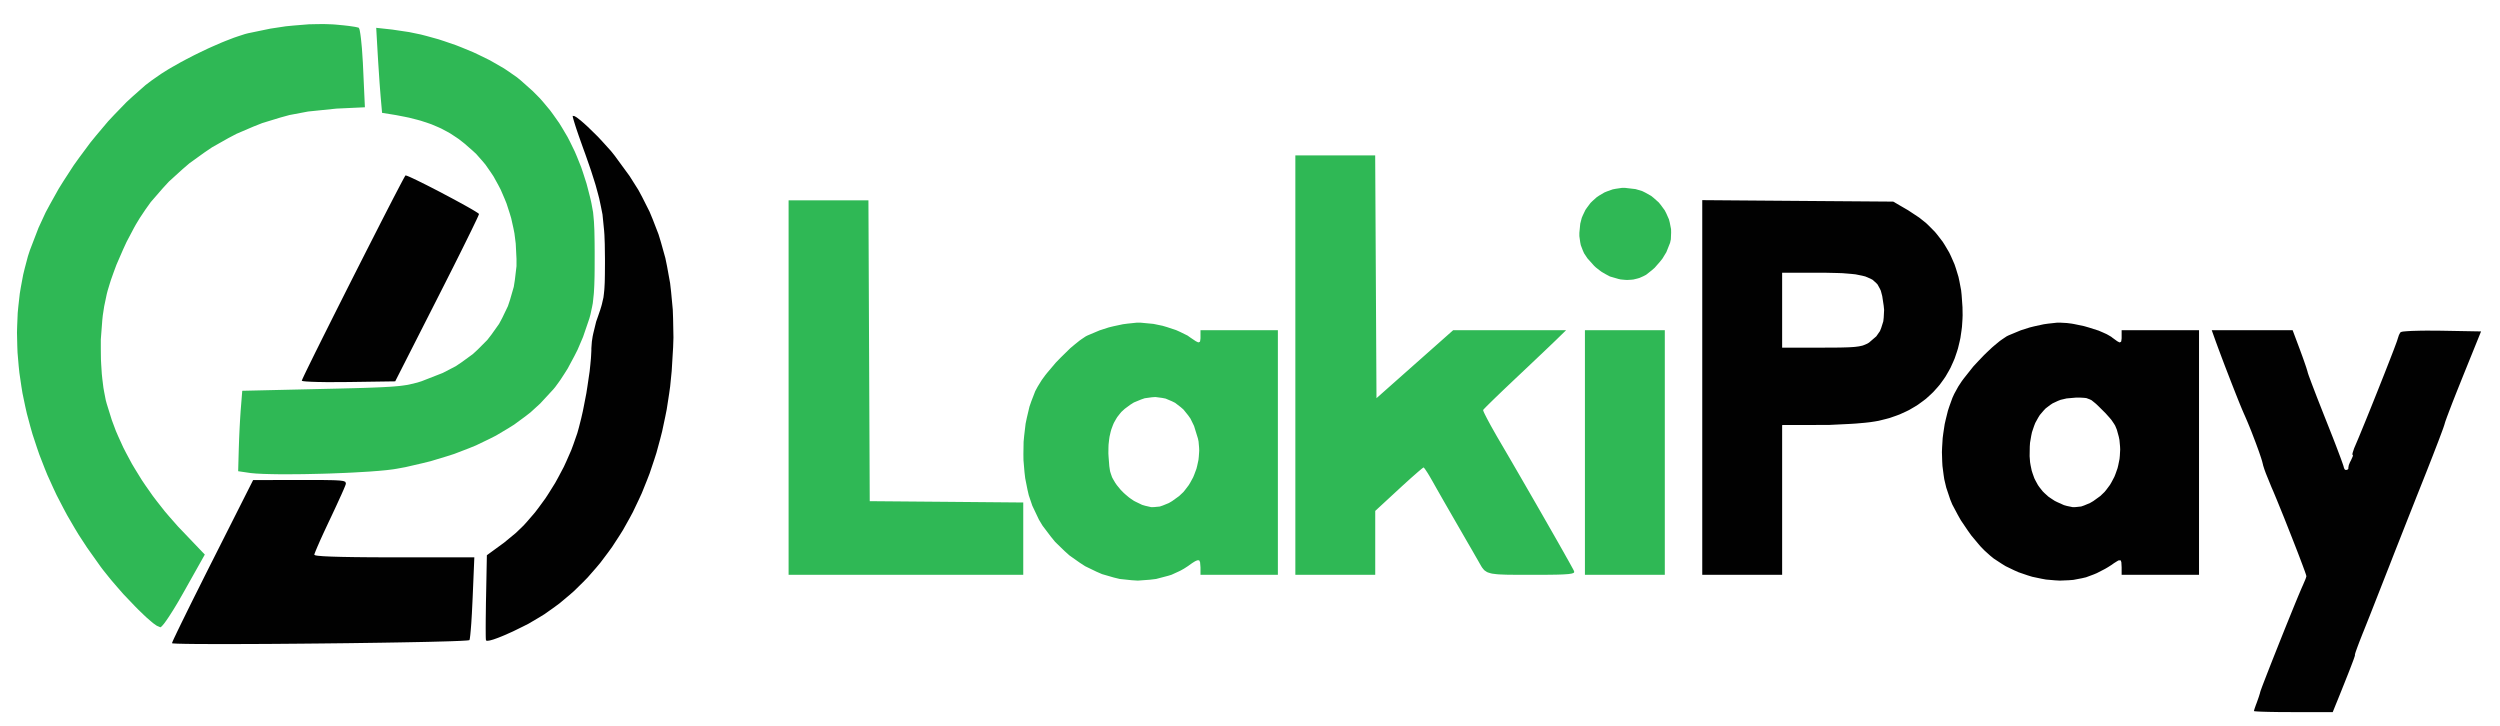
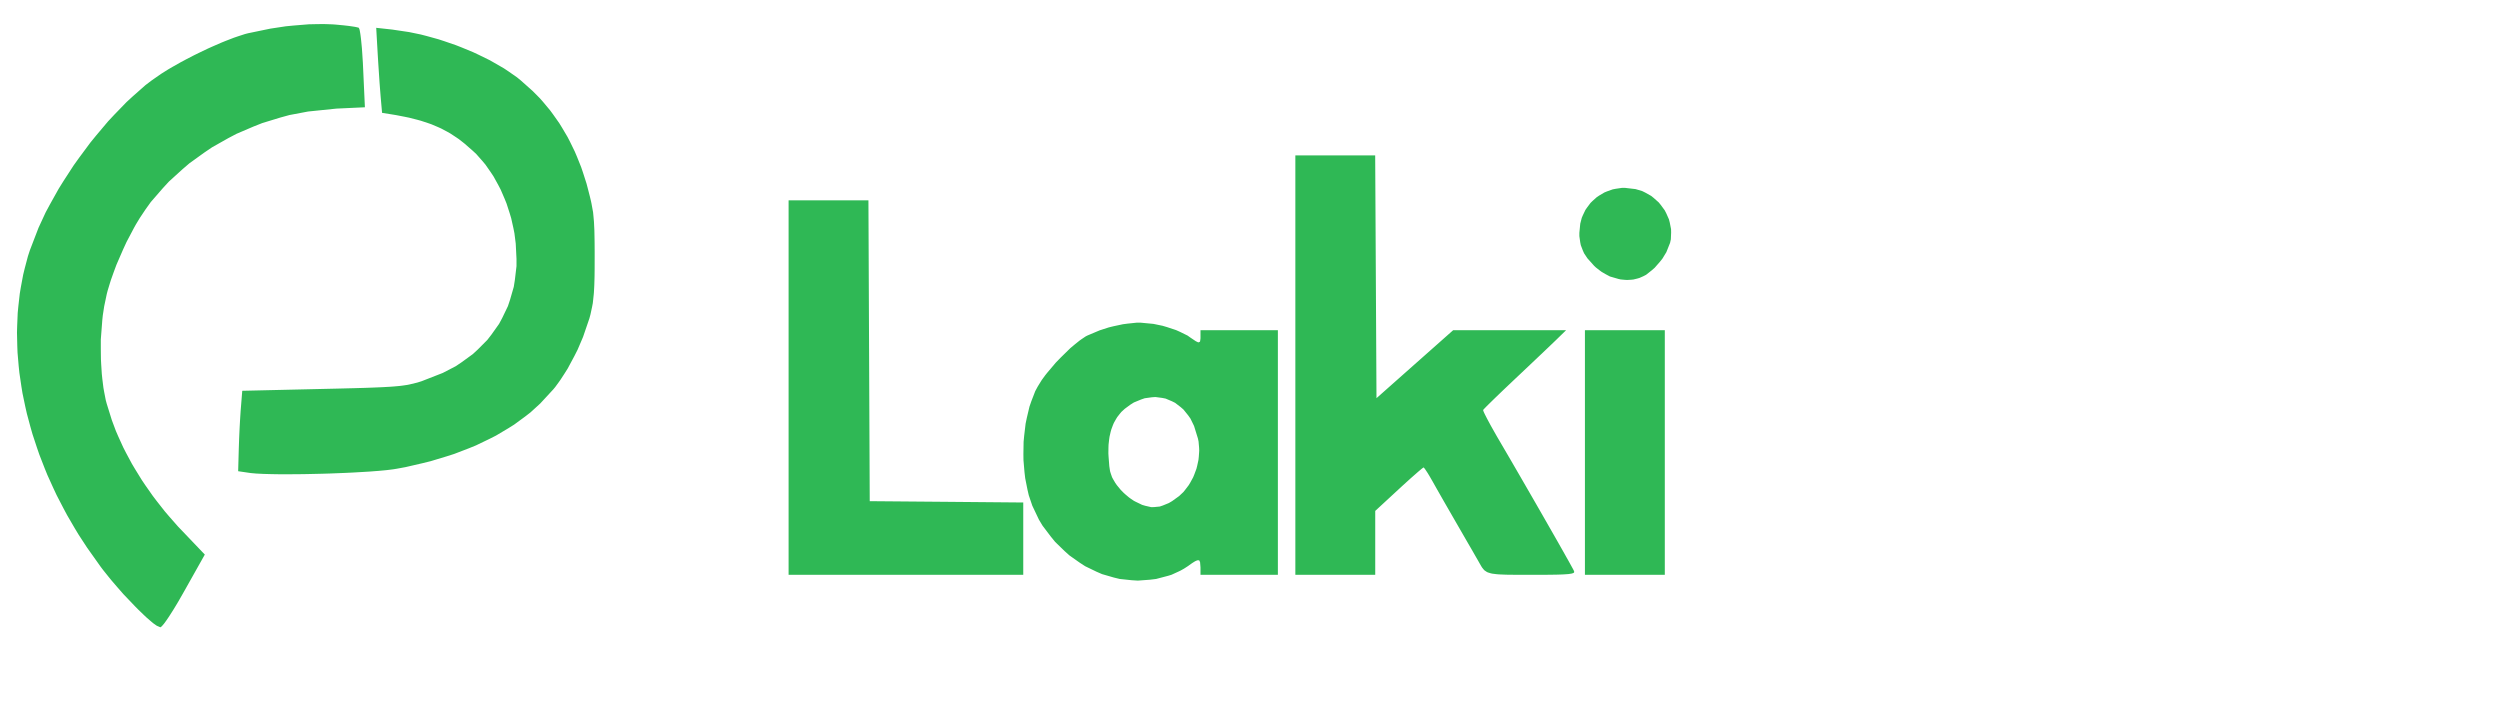
<svg xmlns="http://www.w3.org/2000/svg" viewBox="4.096 372.736 1001.472 290.816" style="max-height: 500px" width="1001.472" height="290.816">
  <g>
-     <path data-index="0" fill="rgb(1,1,1)" d="M 906.29,505.01 L 922.50,505.02 L 925.31,512.51 L 926.43,515.56 L 927.11,517.48 L 927.40,518.32 L 927.94,519.89 L 928.12,520.48 L 928.44,521.51 L 928.49,521.75 L 928.71,522.47 L 928.99,523.28 L 929.19,523.83 L 929.64,525.03 L 929.91,525.77 L 930.49,527.31 L 930.83,528.19 L 932.29,532.00 L 933.16,534.21 L 934.96,538.79 L 935.93,541.23 L 938.68,548.19 L 939.50,550.31 L 939.88,551.29 L 940.60,553.20 L 940.92,554.05 L 941.53,555.67 L 941.79,556.37 L 942.26,557.67 L 942.44,558.18 L 942.76,559.10 L 942.86,559.41 L 943.00,559.91 L 943.00,559.98 L 943.29,560.70 L 943.72,561.00 L 944.00,561.00 L 944.64,560.78 L 944.85,560.46 L 944.79,560.25 L 945.00,559.06 L 945.48,557.87 L 945.82,557.25 L 946.54,555.66 L 946.67,555.00 L 946.52,555.00 L 946.44,554.70 L 946.51,554.24 L 946.61,553.90 L 947.15,552.28 L 947.59,551.25 L 948.44,549.25 L 949.10,547.69 L 949.46,546.81 L 951.01,543.04 L 951.89,540.89 L 953.69,536.44 L 954.63,534.10 L 956.52,529.38 L 957.44,527.06 L 959.26,522.48 L 960.08,520.38 L 961.66,516.34 L 962.31,514.66 L 962.93,513.05 L 963.19,512.36 L 963.68,511.05 L 963.88,510.52 L 964.23,509.56 L 964.34,509.24 L 964.52,508.68 L 964.55,508.57 L 965.08,506.96 L 965.57,506.03 L 965.80,505.80 L 966.29,505.63 L 966.92,505.53 L 967.37,505.49 L 968.35,505.41 L 968.96,505.37 L 970.26,505.30 L 971.00,505.28 L 974.25,505.19 L 976.17,505.18 L 980.16,505.19 L 982.32,505.22 L 997.98,505.50 L 990.90,523.00 L 988.12,529.94 L 986.46,534.15 L 985.79,535.91 L 985.14,537.60 L 984.87,538.33 L 984.35,539.70 L 984.15,540.26 L 983.78,541.28 L 983.66,541.63 L 983.47,542.24 L 983.44,542.37 L 983.20,543.15 L 982.89,544.06 L 982.67,544.68 L 982.17,546.03 L 981.86,546.86 L 981.21,548.60 L 980.83,549.60 L 980.03,551.67 L 979.59,552.81 L 978.69,555.15 L 978.20,556.40 L 976.16,561.60 L 975.06,564.37 L 973.32,568.75 L 972.08,571.86 L 971.44,573.49 L 968.82,580.11 L 967.51,583.43 L 964.92,590.01 L 963.74,593.00 L 962.59,595.93 L 962.07,597.27 L 961.06,599.87 L 960.61,601.00 L 955.03,615.22 L 953.28,619.67 L 952.53,621.55 L 951.81,623.37 L 951.49,624.16 L 950.90,625.65 L 950.65,626.25 L 949.31,629.65 L 948.56,631.64 L 948.27,632.43 L 947.76,633.87 L 947.62,634.31 L 947.43,635.00 L 947.47,635.00 L 947.46,635.28 L 947.33,635.74 L 947.20,636.12 L 946.90,636.99 L 946.68,637.58 L 946.19,638.87 L 945.88,639.69 L 945.21,641.42 L 944.80,642.47 L 943.92,644.68 L 943.41,645.97 L 942.33,648.67 L 941.71,650.22 L 940.41,653.44 L 939.67,655.25 L 938.56,658.00 L 922.78,658.00 L 916.65,657.97 L 913.07,657.91 L 911.64,657.87 L 910.27,657.83 L 909.70,657.81 L 908.65,657.76 L 908.25,657.73 L 907.53,657.68 L 907.32,657.65 L 907.00,657.59 L 907.00,657.57 L 907.09,657.17 L 907.22,656.73 L 907.32,656.43 L 907.79,655.09 L 908.09,654.32 L 908.95,651.89 L 909.41,650.41 L 909.50,650.00 L 909.73,649.28 L 910.04,648.44 L 910.25,647.86 L 910.73,646.59 L 911.03,645.82 L 911.66,644.19 L 912.02,643.26 L 913.58,639.26 L 914.48,636.97 L 916.36,632.24 L 917.34,629.77 L 919.32,624.82 L 920.28,622.44 L 922.17,617.78 L 923.00,615.74 L 923.81,613.76 L 924.18,612.87 L 924.88,611.17 L 925.19,610.45 L 925.76,609.10 L 925.98,608.58 L 926.39,607.64 L 926.53,607.35 L 927.57,604.92 L 927.81,604.27 L 927.88,604.03 L 928.00,603.61 L 928.00,603.52 L 927.88,603.05 L 927.69,602.46 L 927.54,602.04 L 927.22,601.13 L 927.01,600.57 L 926.57,599.37 L 926.31,598.68 L 925.18,595.69 L 924.51,593.94 L 923.09,590.30 L 922.33,588.35 L 919.16,580.33 L 917.68,576.68 L 916.24,573.14 L 915.61,571.63 L 915.01,570.18 L 914.74,569.54 L 914.21,568.32 L 913.99,567.81 L 911.79,562.40 L 911.22,560.85 L 911.02,560.23 L 910.67,559.13 L 910.61,558.81 L 910.25,557.42 L 909.85,556.14 L 909.59,555.36 L 909.03,553.71 L 908.70,552.80 L 908.01,550.91 L 907.64,549.91 L 906.07,545.81 L 905.28,543.84 L 904.48,541.90 L 904.10,541.01 L 903.36,539.29 L 903.02,538.54 L 902.15,536.51 L 901.36,534.60 L 900.89,533.44 L 899.91,530.98 L 899.37,529.61 L 898.26,526.79 L 897.68,525.30 L 895.33,519.22 L 894.24,516.34 L 893.18,513.51 L 892.70,512.23 L 891.80,509.78 L 891.43,508.75 L 890.09,505.00 M 129.49,565.02 L 130.37,565.02 L 133.65,565.03 L 134.96,565.05 L 137.36,565.09 L 138.27,565.12 L 139.91,565.21 L 140.50,565.27 L 141.52,565.41 L 141.84,565.51 L 142.37,565.72 L 142.49,565.86 L 142.66,566.49 L 142.51,566.97 L 142.26,567.63 L 141.98,568.29 L 141.80,568.73 L 140.92,570.73 L 140.32,572.04 L 139.04,574.85 L 138.30,576.45 L 136.76,579.74 L 135.94,581.46 L 133.63,586.40 L 132.28,589.37 L 131.75,590.60 L 131.23,591.77 L 131.02,592.28 L 130.62,593.23 L 130.47,593.61 L 130.20,594.29 L 130.12,594.53 L 130.00,594.92 L 130.00,594.99 L 130.52,595.22 L 131.38,595.36 L 132.06,595.42 L 133.59,595.55 L 134.61,595.60 L 136.81,595.70 L 138.16,595.74 L 141.02,595.82 L 142.69,595.85 L 146.20,595.91 L 148.20,595.93 L 152.34,595.97 L 154.66,595.98 L 159.43,596.00 L 194.11,596.00 L 193.43,612.25 L 193.12,618.61 L 192.89,622.39 L 192.77,623.92 L 192.65,625.38 L 192.59,626.00 L 192.48,627.16 L 192.42,627.62 L 192.32,628.43 L 192.27,628.69 L 192.17,629.11 L 192.13,629.15 L 191.95,629.21 L 191.70,629.24 L 191.09,629.31 L 190.63,629.34 L 189.61,629.40 L 188.96,629.44 L 187.56,629.50 L 186.73,629.53 L 184.98,629.60 L 183.99,629.63 L 181.92,629.69 L 180.77,629.72 L 175.91,629.85 L 173.10,629.91 L 167.27,630.02 L 164.07,630.08 L 157.49,630.19 L 154.01,630.24 L 146.92,630.34 L 143.27,630.39 L 135.91,630.47 L 132.20,630.51 L 124.79,630.58 L 121.14,630.61 L 113.90,630.67 L 110.43,630.69 L 103.61,630.72 L 100.43,630.73 L 94.25,630.75 L 91.47,630.74 L 88.76,630.74 L 87.49,630.73 L 85.03,630.72 L 83.90,630.72 L 81.72,630.70 L 80.75,630.69 L 78.88,630.66 L 78.07,630.65 L 76.54,630.61 L 75.91,630.60 L 74.75,630.56 L 74.32,630.53 L 73.55,630.49 L 73.33,630.46 L 72.99,630.40 L 72.99,630.37 L 73.32,629.54 L 73.85,628.36 L 74.27,627.49 L 75.18,625.57 L 75.77,624.36 L 77.02,621.79 L 77.76,620.29 L 79.30,617.15 L 80.16,615.41 L 81.95,611.80 L 82.93,609.85 L 84.92,605.87 L 85.97,603.76 L 88.12,599.48 L 89.24,597.27 L 105.50,565.04 L 124.32,565.02 L 127.54,565.02 M 234.27,419.27 L 235.13,419.78 L 235.71,420.22 L 236.96,421.22 L 237.70,421.86 L 239.23,423.23 L 240.07,424.03 L 243.58,427.47 L 245.36,429.38 L 248.86,433.25 L 250.32,435.08 L 256.29,443.24 L 259.82,448.83 L 261.36,451.70 L 264.29,457.51 L 265.54,460.52 L 267.89,466.59 L 268.85,469.74 L 270.63,476.11 L 271.31,479.42 L 272.53,486.14 L 272.93,489.64 L 273.60,496.73 L 273.73,500.43 L 273.87,507.94 L 273.74,511.86 L 273.17,521.36 L 272.55,527.58 L 272.12,530.63 L 271.18,536.70 L 270.59,539.66 L 269.34,545.55 L 268.61,548.42 L 267.06,554.12 L 266.17,556.89 L 264.33,562.38 L 263.30,565.04 L 261.18,570.31 L 260.01,572.85 L 257.62,577.87 L 256.32,580.29 L 253.65,585.06 L 252.22,587.34 L 249.30,591.83 L 247.75,593.97 L 244.58,598.18 L 242.91,600.17 L 239.50,604.07 L 237.71,605.90 L 234.07,609.48 L 232.17,611.14 L 228.30,614.38 L 226.29,615.87 L 222.22,618.76 L 220.10,620.06 L 215.83,622.58 L 213.61,623.70 L 209.58,625.68 L 207.83,626.46 L 206.12,627.22 L 205.35,627.54 L 203.86,628.14 L 203.21,628.38 L 201.96,628.83 L 201.44,628.99 L 200.46,629.26 L 200.08,629.34 L 199.40,629.43 L 199.18,629.41 L 198.82,629.32 L 198.77,629.20 L 198.72,628.72 L 198.69,628.08 L 198.68,627.61 L 198.67,626.59 L 198.67,625.95 L 198.66,624.59 L 198.66,623.81 L 198.68,620.38 L 198.71,618.35 L 198.76,614.12 L 198.81,611.82 L 199.13,595.15 L 206.01,590.13 L 210.76,586.21 L 213.87,583.21 L 215.38,581.53 L 218.36,578.07 L 219.79,576.20 L 222.59,572.37 L 223.91,570.34 L 226.48,566.22 L 227.66,564.08 L 229.96,559.74 L 230.98,557.52 L 232.94,553.05 L 233.78,550.79 L 235.36,546.26 L 235.99,544.00 L 236.93,540.29 L 237.55,537.58 L 237.84,536.15 L 238.98,530.28 L 239.44,527.33 L 240.30,521.49 L 240.57,518.90 L 240.81,516.39 L 240.88,515.28 L 240.99,513.15 L 240.99,512.27 L 241.19,509.58 L 241.51,507.48 L 241.75,506.34 L 242.91,501.58 L 243.72,499.27 L 244.56,496.81 L 245.01,495.34 L 245.20,494.64 L 245.83,491.91 L 246.02,490.37 L 246.18,488.78 L 246.24,487.87 L 246.34,485.97 L 246.37,484.86 L 246.41,482.52 L 246.42,481.14 L 246.44,478.22 L 246.44,476.50 L 246.36,470.48 L 246.22,466.85 L 246.10,465.15 L 245.45,458.65 L 244.81,455.43 L 244.12,452.18 L 243.67,450.47 L 242.72,446.98 L 242.13,445.08 L 240.88,441.15 L 240.13,438.97 L 238.54,434.42 L 237.61,431.86 L 235.90,427.04 L 234.93,424.19 L 234.56,423.04 L 234.22,421.94 L 234.08,421.47 L 233.82,420.60 L 233.73,420.26 L 233.57,419.66 L 233.54,419.47 L 233.50,419.17 L 233.53,419.14 M 832.11,502.14 L 833.95,502.37 L 834.92,502.54 L 838.92,503.37 L 840.89,503.94 L 844.76,505.17 L 846.39,505.87 L 847.95,506.57 L 848.60,506.93 L 849.82,507.64 L 850.27,508.00 L 852.24,509.43 L 853.11,509.89 L 853.37,509.85 L 853.79,509.61 L 853.88,509.22 L 854.00,508.26 L 854.00,505.00 L 885.00,505.00 L 885.00,603.00 L 854.00,603.00 L 854.00,600.00 L 853.89,597.98 L 853.65,597.25 L 853.38,597.19 L 852.73,597.24 L 852.19,597.55 L 850.94,598.33 L 850.02,598.99 L 848.59,599.90 L 847.42,600.59 L 846.77,600.93 L 844.07,602.32 L 842.86,602.83 L 839.74,603.99 L 838.06,604.38 L 834.65,605.03 L 832.87,605.17 L 829.27,605.32 L 827.43,605.22 L 823.73,604.90 L 821.87,604.56 L 818.17,603.78 L 816.35,603.22 L 812.73,601.98 L 810.99,601.21 L 807.55,599.55 L 805.94,598.56 L 802.78,596.49 L 801.33,595.31 L 799.11,593.31 L 797.60,591.77 L 796.85,590.91 L 793.82,587.29 L 792.38,585.28 L 789.59,581.15 L 788.39,579.03 L 786.15,574.81 L 785.33,572.81 L 783.74,568.06 L 782.94,564.69 L 782.68,562.93 L 782.22,559.36 L 782.12,557.53 L 782.01,553.83 L 782.08,551.97 L 782.31,548.23 L 782.55,546.37 L 783.11,542.67 L 783.52,540.86 L 784.41,537.26 L 784.98,535.53 L 786.21,532.12 L 786.94,530.52 L 788.56,527.57 L 789.99,525.40 L 790.84,524.26 L 794.57,519.56 L 796.70,517.27 L 798.85,515.02 L 799.93,513.97 L 802.08,511.94 L 803.12,511.05 L 805.17,509.36 L 806.11,508.69 L 807.93,507.47 L 808.72,507.08 L 813.61,505.05 L 817.22,503.90 L 819.08,503.44 L 822.81,502.63 L 824.59,502.38 L 828.08,502.00 L 829.60,502.00 M 724.25,453.21 L 762.50,453.50 L 768.46,456.96 L 772.88,459.88 L 775.58,462.02 L 776.82,463.20 L 779.20,465.61 L 780.27,466.91 L 782.32,469.58 L 783.22,471.00 L 784.94,473.92 L 785.67,475.46 L 787.05,478.61 L 787.61,480.27 L 788.64,483.65 L 789.02,485.42 L 789.70,489.01 L 789.90,490.89 L 790.25,495.83 L 790.30,499.03 L 790.24,500.59 L 790.04,503.66 L 789.85,505.15 L 789.42,508.09 L 789.11,509.51 L 788.44,512.31 L 788.02,513.65 L 787.12,516.30 L 786.58,517.56 L 785.46,520.05 L 784.81,521.24 L 783.47,523.56 L 782.72,524.66 L 781.16,526.81 L 780.31,527.81 L 778.54,529.78 L 777.58,530.70 L 775.62,532.48 L 774.56,533.29 L 772.39,534.87 L 771.24,535.59 L 768.88,536.97 L 767.63,537.58 L 765.09,538.74 L 763.75,539.24 L 761.03,540.19 L 759.60,540.57 L 756.70,541.29 L 755.18,541.56 L 753.34,541.84 L 751.87,542.01 L 751.03,542.10 L 747.46,542.41 L 745.42,542.54 L 736.81,542.96 L 732.75,542.97 L 718.00,543.00 L 718.00,603.00 L 686.00,603.00 L 686.00,452.91 M 835.85,532.00 L 831.96,532.34 L 829.56,532.90 L 828.46,533.33 L 826.34,534.32 L 825.38,534.96 L 823.55,536.35 L 822.75,537.20 L 821.23,538.98 L 820.59,540.01 L 819.40,542.16 L 818.93,543.37 L 818.08,545.88 L 817.79,547.26 L 817.30,550.11 L 817.20,551.65 L 817.14,555.47 L 817.32,557.88 L 817.51,559.02 L 817.97,561.24 L 818.30,562.28 L 819.02,564.31 L 819.49,565.25 L 820.49,567.08 L 821.08,567.91 L 822.35,569.52 L 823.07,570.24 L 824.59,571.63 L 825.45,572.23 L 827.22,573.39 L 828.20,573.87 L 830.89,575.08 L 832.09,575.42 L 834.43,575.90 L 835.55,575.87 L 837.79,575.63 L 838.95,575.23 L 841.32,574.24 L 842.64,573.47 L 845.45,571.44 L 847.15,569.81 L 847.90,568.89 L 849.33,566.97 L 849.94,565.92 L 851.08,563.76 L 851.54,562.61 L 852.37,560.26 L 852.66,559.04 L 853.16,556.58 L 853.28,555.31 L 853.42,552.78 L 853.36,551.51 L 853.12,548.96 L 852.86,547.70 L 852.09,544.89 L 851.42,543.27 L 850.95,542.49 L 849.90,540.94 L 849.18,540.09 L 847.59,538.31 L 846.53,537.25 L 844.84,535.57 L 843.89,534.66 L 843.48,534.30 L 841.96,533.07 L 841.27,532.73 L 839.88,532.21 L 839.03,532.11 L 837.16,532.00 M 167.14,443.16 L 167.81,443.43 L 168.27,443.63 L 169.26,444.08 L 169.85,444.36 L 171.11,444.96 L 171.82,445.31 L 174.85,446.81 L 176.56,447.68 L 180.07,449.49 L 181.86,450.44 L 185.43,452.33 L 187.09,453.23 L 190.29,454.98 L 191.61,455.72 L 192.87,456.44 L 193.40,456.75 L 194.40,457.35 L 194.78,457.59 L 195.46,458.02 L 195.67,458.18 L 195.98,458.43 L 195.98,458.48 L 195.63,459.36 L 195.07,460.58 L 194.64,461.48 L 193.69,463.46 L 193.09,464.71 L 191.79,467.35 L 191.03,468.90 L 189.44,472.12 L 188.55,473.91 L 186.70,477.61 L 185.70,479.61 L 183.64,483.69 L 182.55,485.85 L 180.33,490.23 L 179.18,492.50 L 162.41,525.50 L 143.70,525.77 L 136.44,525.81 L 134.26,525.80 L 133.27,525.78 L 131.34,525.75 L 130.49,525.72 L 128.88,525.67 L 128.21,525.63 L 126.95,525.56 L 126.48,525.52 L 125.63,525.43 L 125.38,525.38 L 125.00,525.28 L 125.00,525.22 L 125.12,524.89 L 125.31,524.44 L 125.46,524.12 L 125.80,523.39 L 126.01,522.94 L 126.48,521.96 L 126.76,521.37 L 128.01,518.82 L 128.79,517.23 L 130.45,513.85 L 131.42,511.91 L 133.42,507.88 L 134.53,505.67 L 136.80,501.13 L 138.00,498.73 L 142.99,488.81 L 145.57,483.70 L 150.74,473.50 L 153.17,468.73 L 155.56,464.04 L 156.67,461.85 L 158.85,457.60 L 159.83,455.69 L 161.71,452.04 L 162.52,450.49 L 164.03,447.60 L 164.61,446.49 L 165.17,445.44 L 165.40,445.01 L 165.83,444.21 L 166.00,443.91 L 166.29,443.39 L 166.39,443.23 L 166.54,443.00 L 166.56,443.00 M 718.00,482.00 L 718.00,512.00 L 733.75,512.00 L 738.48,511.98 L 741.13,511.96 L 742.23,511.93 L 744.31,511.87 L 745.17,511.83 L 746.78,511.73 L 747.44,511.66 L 748.67,511.50 L 749.18,511.40 L 750.15,511.19 L 750.56,511.05 L 752.07,510.42 L 752.81,509.97 L 755.72,507.47 L 757.19,505.36 L 757.69,504.10 L 758.52,501.47 L 758.69,499.98 L 758.85,496.88 L 758.68,495.18 L 758.10,491.35 L 757.54,489.21 L 757.12,488.32 L 756.21,486.67 L 755.58,486.01 L 754.19,484.79 L 753.28,484.32 L 751.30,483.48 L 750.05,483.17 L 747.37,482.63 L 745.72,482.46 L 742.21,482.17 L 740.10,482.10 L 735.65,482.00 Z" />
    <path data-index="1" fill="rgb(47,184,85)" d="M 134.81,382.40 L 137.42,382.50 L 138.62,382.59 L 141.88,382.90 L 143.86,383.13 L 144.70,383.25 L 146.24,383.48 L 146.78,383.59 L 147.68,383.80 L 147.82,383.89 L 148.05,384.33 L 148.20,384.92 L 148.28,385.35 L 148.44,386.29 L 148.52,386.87 L 148.68,388.13 L 148.76,388.85 L 149.07,392.03 L 149.20,393.94 L 149.46,397.93 L 149.56,400.12 L 150.27,415.71 L 138.89,416.24 L 127.51,417.41 L 120.05,418.82 L 116.41,419.82 L 109.20,422.02 L 105.71,423.40 L 98.82,426.35 L 95.52,428.09 L 89.04,431.75 L 85.97,433.83 L 79.98,438.14 L 77.19,440.54 L 71.75,445.48 L 69.28,448.17 L 64.49,453.69 L 62.37,456.65 L 60.09,460.07 L 58.56,462.60 L 57.80,463.96 L 54.80,469.64 L 53.41,472.66 L 50.74,478.80 L 49.62,481.82 L 48.55,484.83 L 48.09,486.28 L 47.22,489.15 L 46.87,490.50 L 45.83,495.45 L 45.28,499.03 L 45.08,500.92 L 44.48,508.71 L 44.48,512.71 L 44.53,516.69 L 44.63,518.65 L 44.88,522.53 L 45.07,524.39 L 45.52,528.03 L 45.82,529.73 L 46.46,533.03 L 46.86,534.50 L 48.89,541.02 L 50.52,545.38 L 51.47,547.57 L 53.46,551.95 L 54.58,554.13 L 56.92,558.50 L 58.21,560.66 L 60.87,564.98 L 62.31,567.12 L 65.29,571.37 L 66.88,573.46 L 70.15,577.62 L 71.89,579.65 L 75.44,583.69 L 77.32,585.65 L 86.14,594.89 L 77.96,609.45 L 75.59,613.60 L 74.53,615.37 L 73.49,617.08 L 73.00,617.85 L 72.06,619.32 L 71.64,619.96 L 70.82,621.17 L 70.46,621.67 L 69.78,622.60 L 69.49,622.94 L 68.96,623.55 L 68.76,623.73 L 68.40,624.00 L 68.29,624.00 L 66.88,623.39 L 65.49,622.41 L 64.62,621.68 L 62.77,620.08 L 61.71,619.08 L 59.53,616.98 L 58.36,615.80 L 53.51,610.72 L 51.10,607.96 L 48.71,605.18 L 47.59,603.80 L 45.40,601.07 L 44.42,599.77 L 39.00,592.14 L 35.62,586.97 L 34.04,584.35 L 30.97,579.08 L 29.55,576.42 L 26.78,571.08 L 25.52,568.39 L 23.07,562.99 L 21.97,560.28 L 19.85,554.83 L 18.91,552.10 L 17.11,546.64 L 16.33,543.90 L 14.86,538.43 L 14.24,535.69 L 13.10,530.23 L 12.66,527.51 L 11.86,522.07 L 11.58,519.37 L 11.12,513.98 L 11.02,511.31 L 10.90,505.98 L 10.97,503.34 L 11.19,498.09 L 11.44,495.50 L 12.02,490.35 L 12.44,487.82 L 13.38,482.78 L 13.98,480.31 L 15.28,475.40 L 16.06,473.00 L 19.53,463.98 L 22.40,457.78 L 24.09,454.64 L 27.61,448.34 L 29.57,445.20 L 33.62,438.96 L 35.80,435.92 L 40.27,429.89 L 42.62,427.01 L 47.39,421.35 L 49.85,418.72 L 54.82,413.59 L 57.34,411.28 L 62.38,406.83 L 64.90,404.92 L 68.65,402.31 L 71.58,400.47 L 73.20,399.53 L 76.54,397.64 L 78.30,396.70 L 81.89,394.84 L 83.71,393.95 L 87.38,392.19 L 89.19,391.38 L 92.77,389.82 L 94.47,389.13 L 97.81,387.84 L 99.33,387.32 L 102.25,386.37 L 103.50,386.05 L 112.38,384.21 L 118.58,383.27 L 121.67,382.97 L 127.79,382.47 L 130.66,382.41 L 133.48,382.37 M 466.14,502.48 L 469.81,503.24 L 471.63,503.78 L 475.22,504.97 L 476.81,505.68 L 479.82,507.16 L 480.94,507.96 L 483.12,509.42 L 484.07,509.88 L 484.35,509.84 L 484.79,509.61 L 484.88,509.22 L 485.00,508.26 L 485.00,505.00 L 516.00,505.00 L 516.00,603.00 L 485.00,603.00 L 485.00,600.00 L 484.83,597.93 L 484.49,597.21 L 484.14,597.18 L 483.75,597.19 L 483.50,597.28 L 482.97,597.51 L 482.63,597.70 L 481.92,598.14 L 481.49,598.43 L 480.58,599.07 L 480.04,599.47 L 478.38,600.54 L 477.04,601.29 L 476.32,601.64 L 473.36,602.99 L 472.09,603.38 L 467.23,604.66 L 464.79,604.96 L 459.90,605.32 L 457.47,605.17 L 452.63,604.66 L 450.26,604.08 L 445.56,602.72 L 443.29,601.73 L 438.81,599.56 L 436.69,598.19 L 432.51,595.24 L 430.56,593.49 L 426.78,589.82 L 425.06,587.71 L 421.74,583.33 L 420.28,580.90 L 417.62,575.30 L 416.21,571.13 L 415.69,568.89 L 414.78,564.30 L 414.50,561.91 L 414.09,557.07 L 414.06,554.62 L 414.14,549.71 L 414.37,547.28 L 414.94,542.47 L 415.42,540.16 L 416.49,535.63 L 417.22,533.52 L 418.80,529.43 L 419.78,527.61 L 421.39,525.00 L 422.77,523.10 L 423.57,522.10 L 427.03,518.01 L 428.96,516.02 L 432.89,512.17 L 434.75,510.62 L 436.58,509.15 L 437.42,508.56 L 439.03,507.48 L 439.72,507.13 L 444.63,505.06 L 448.26,503.89 L 450.14,503.43 L 453.93,502.62 L 455.77,502.38 L 459.40,502.00 L 461.05,502.00 M 352.24,513.25 L 352.50,573.50 L 383.25,573.76 L 414.00,574.03 L 414.00,603.00 L 320.00,603.00 L 320.00,453.00 L 351.98,453.00 M 555.24,483.62 L 555.50,532.24 L 570.86,518.62 L 586.23,505.00 L 631.47,505.00 L 627.49,508.88 L 626.43,509.90 L 625.51,510.78 L 624.95,511.31 L 623.78,512.43 L 623.12,513.06 L 621.75,514.37 L 621.00,515.07 L 617.86,518.05 L 616.17,519.65 L 612.72,522.91 L 611.00,524.53 L 606.12,529.16 L 603.25,531.92 L 602.09,533.05 L 600.99,534.13 L 600.52,534.59 L 599.65,535.45 L 599.32,535.79 L 598.72,536.41 L 598.53,536.61 L 598.24,536.94 L 598.22,536.98 L 598.31,537.35 L 598.49,537.81 L 598.64,538.14 L 598.99,538.87 L 599.22,539.31 L 599.70,540.26 L 599.99,540.81 L 601.27,543.19 L 602.06,544.59 L 603.71,547.51 L 604.63,549.08 L 609.39,557.23 L 612.70,562.94 L 614.37,565.83 L 617.71,571.62 L 619.33,574.43 L 622.52,579.99 L 624.00,582.58 L 626.87,587.60 L 628.13,589.81 L 629.35,591.97 L 629.91,592.95 L 630.98,594.85 L 631.45,595.70 L 632.36,597.30 L 632.74,597.99 L 633.45,599.27 L 633.72,599.77 L 634.22,600.68 L 634.38,600.99 L 634.64,601.50 L 634.67,601.59 L 634.68,601.99 L 634.49,602.21 L 634.28,602.31 L 633.77,602.48 L 633.37,602.55 L 632.48,602.69 L 631.86,602.74 L 630.51,602.83 L 629.65,602.87 L 627.78,602.93 L 626.62,602.95 L 624.16,602.98 L 622.68,602.99 L 619.56,603.00 L 617.73,603.00 L 614.47,603.00 L 612.50,603.00 L 611.61,602.99 L 608.31,602.97 L 606.99,602.93 L 604.57,602.83 L 603.63,602.75 L 601.91,602.54 L 601.25,602.39 L 600.07,602.03 L 599.61,601.79 L 598.79,601.24 L 598.45,600.89 L 597.82,600.11 L 597.51,599.62 L 596.90,598.57 L 596.54,597.93 L 596.19,597.31 L 595.82,596.66 L 595.57,596.24 L 595.05,595.33 L 594.74,594.79 L 594.09,593.65 L 593.72,593.01 L 592.13,590.27 L 591.23,588.71 L 589.37,585.48 L 588.39,583.79 L 582.42,573.42 L 580.62,570.26 L 579.87,568.95 L 579.16,567.69 L 578.86,567.16 L 578.29,566.15 L 578.07,565.75 L 576.78,563.52 L 575.99,562.21 L 575.65,561.69 L 575.02,560.75 L 574.80,560.45 L 574.42,560.00 L 574.35,560.00 L 574.06,560.18 L 573.68,560.47 L 573.41,560.69 L 572.13,561.77 L 571.23,562.56 L 569.27,564.28 L 568.12,565.32 L 565.72,567.50 L 564.42,568.70 L 555.00,577.40 L 555.00,603.00 L 523.00,603.00 L 523.00,435.00 L 554.98,435.00 M 671.00,603.00 L 639.00,603.00 L 639.00,505.00 L 671.00,505.00 M 465.52,531.88 L 462.65,532.27 L 461.20,532.77 L 458.31,533.96 L 456.88,534.86 L 454.65,536.51 L 453.32,537.73 L 452.75,538.41 L 451.65,539.81 L 451.18,540.58 L 450.29,542.16 L 449.93,543.01 L 449.27,544.78 L 449.01,545.73 L 448.56,547.68 L 448.41,548.73 L 448.17,550.87 L 448.13,552.02 L 448.10,554.36 L 448.17,555.61 L 448.47,559.48 L 448.77,561.48 L 449.02,562.31 L 449.57,563.90 L 449.98,564.67 L 450.89,566.22 L 451.52,567.11 L 453.02,568.94 L 454.25,570.19 L 454.92,570.79 L 456.28,571.94 L 456.96,572.44 L 458.30,573.35 L 458.91,573.67 L 461.62,574.98 L 462.84,575.34 L 465.23,575.89 L 466.39,575.87 L 468.68,575.65 L 469.87,575.25 L 472.30,574.26 L 473.64,573.47 L 476.43,571.46 L 478.12,569.87 L 478.86,568.96 L 480.29,567.08 L 480.91,566.05 L 482.06,563.94 L 482.52,562.82 L 483.37,560.54 L 483.67,559.36 L 484.19,556.96 L 484.32,555.74 L 484.49,553.29 L 484.44,552.07 L 484.23,549.61 L 483.98,548.41 L 482.42,543.37 L 480.98,540.42 L 480.09,539.16 L 478.19,536.80 L 477.10,535.85 L 474.84,534.11 L 473.59,533.49 L 471.04,532.41 L 469.69,532.14 L 466.94,531.78 M 161.15,384.57 L 168.00,385.59 L 172.68,386.56 L 175.04,387.17 L 179.77,388.48 L 182.12,389.25 L 186.80,390.86 L 189.08,391.76 L 193.61,393.63 L 195.78,394.65 L 200.05,396.74 L 202.05,397.86 L 205.97,400.12 L 207.75,401.31 L 211.21,403.72 L 212.72,404.96 L 217.42,409.14 L 220.37,412.11 L 221.75,413.69 L 224.44,416.91 L 225.69,418.61 L 228.13,422.07 L 229.25,423.89 L 231.44,427.59 L 232.44,429.53 L 234.36,433.47 L 235.23,435.52 L 236.90,439.69 L 237.64,441.87 L 239.05,446.27 L 239.65,448.55 L 240.44,451.64 L 240.88,453.49 L 241.06,454.37 L 241.68,457.80 L 241.86,459.67 L 242.03,461.58 L 242.08,462.65 L 242.19,464.87 L 242.22,466.14 L 242.27,468.81 L 242.29,470.35 L 242.31,473.61 L 242.31,475.50 L 242.30,480.40 L 242.27,483.24 L 242.24,484.48 L 242.17,486.85 L 242.12,487.90 L 242.01,489.90 L 241.93,490.80 L 241.57,494.15 L 241.28,495.66 L 240.64,498.65 L 240.20,500.29 L 237.66,507.71 L 235.46,512.86 L 234.18,515.38 L 231.51,520.36 L 230.09,522.61 L 228.65,524.82 L 227.93,525.84 L 226.48,527.82 L 225.75,528.70 L 220.50,534.38 L 216.61,537.93 L 214.47,539.59 L 210.07,542.82 L 207.68,544.32 L 202.77,547.24 L 200.14,548.57 L 194.76,551.16 L 191.89,552.33 L 186.03,554.58 L 182.93,555.57 L 176.62,557.48 L 173.29,558.30 L 166.54,559.86 L 163.00,560.51 L 161.63,560.73 L 160.78,560.84 L 158.99,561.06 L 157.95,561.16 L 155.79,561.36 L 154.59,561.45 L 152.13,561.64 L 150.80,561.72 L 145.27,562.04 L 142.27,562.18 L 136.18,562.42 L 133.08,562.51 L 126.90,562.65 L 123.94,562.69 L 118.15,562.73 L 115.57,562.71 L 113.05,562.67 L 111.89,562.64 L 109.67,562.58 L 108.68,562.53 L 106.81,562.44 L 106.02,562.37 L 104.56,562.24 L 104.00,562.16 L 99.50,561.50 L 99.75,552.50 L 99.89,548.44 L 100.02,545.51 L 100.09,544.05 L 100.25,541.17 L 100.33,539.86 L 100.49,537.37 L 100.57,536.39 L 101.14,529.28 L 133.32,528.54 L 138.62,528.42 L 141.85,528.34 L 143.33,528.30 L 146.19,528.23 L 147.50,528.19 L 150.02,528.12 L 151.16,528.08 L 153.38,528.00 L 154.38,527.96 L 156.31,527.88 L 157.19,527.84 L 160.44,527.66 L 161.77,527.56 L 164.24,527.34 L 165.27,527.21 L 167.21,526.93 L 168.07,526.76 L 171.26,525.99 L 173.00,525.44 L 181.47,522.13 L 186.65,519.44 L 188.99,517.87 L 193.50,514.59 L 195.49,512.75 L 199.30,508.92 L 200.93,506.82 L 204.01,502.49 L 205.26,500.16 L 207.56,495.38 L 208.41,492.83 L 209.91,487.64 L 210.34,484.91 L 211.00,479.35 L 211.00,476.45 L 210.69,470.29 L 210.17,466.19 L 209.77,464.17 L 208.87,460.14 L 208.28,458.18 L 207.02,454.28 L 206.26,452.40 L 204.66,448.69 L 203.74,446.93 L 201.83,443.46 L 200.76,441.84 L 198.56,438.68 L 197.35,437.24 L 194.88,434.44 L 193.55,433.20 L 190.19,430.26 L 187.94,428.49 L 186.79,427.71 L 184.47,426.19 L 183.27,425.51 L 180.82,424.21 L 179.53,423.63 L 176.91,422.52 L 175.51,422.03 L 172.64,421.09 L 171.10,420.67 L 167.95,419.87 L 166.24,419.52 L 162.73,418.84 L 160.83,418.53 L 157.15,417.94 L 156.60,411.72 L 156.34,408.45 L 156.13,405.69 L 156.03,404.15 L 155.60,397.66 L 155.42,394.69 L 154.80,383.88 M 659.30,448.49 L 661.94,449.28 L 663.16,449.88 L 665.51,451.20 L 666.55,452.03 L 668.55,453.81 L 669.39,454.84 L 670.96,456.98 L 671.57,458.16 L 672.65,460.59 L 672.98,461.88 L 673.50,464.51 L 673.53,465.88 L 673.42,468.62 L 673.11,470.01 L 671.62,473.75 L 670.03,476.36 L 669.04,477.60 L 666.94,480.00 L 665.80,481.00 L 663.48,482.83 L 662.35,483.41 L 660.83,484.08 L 660.04,484.31 L 658.42,484.70 L 657.59,484.79 L 655.90,484.89 L 655.04,484.84 L 653.32,484.68 L 652.46,484.49 L 649.01,483.49 L 647.35,482.60 L 645.71,481.65 L 644.93,481.08 L 643.39,479.88 L 642.66,479.19 L 640.01,476.23 L 638.66,474.20 L 638.18,473.12 L 637.34,470.93 L 637.11,469.75 L 636.77,467.32 L 636.77,466.00 L 637.13,462.33 L 637.73,460.01 L 638.19,458.93 L 639.20,456.82 L 639.86,455.87 L 641.25,454.02 L 642.08,453.21 L 643.80,451.67 L 644.78,451.03 L 646.79,449.84 L 647.89,449.39 L 650.15,448.59 L 651.36,448.36 L 653.81,448.00 L 655.10,448.00 Z" />
  </g>
</svg>